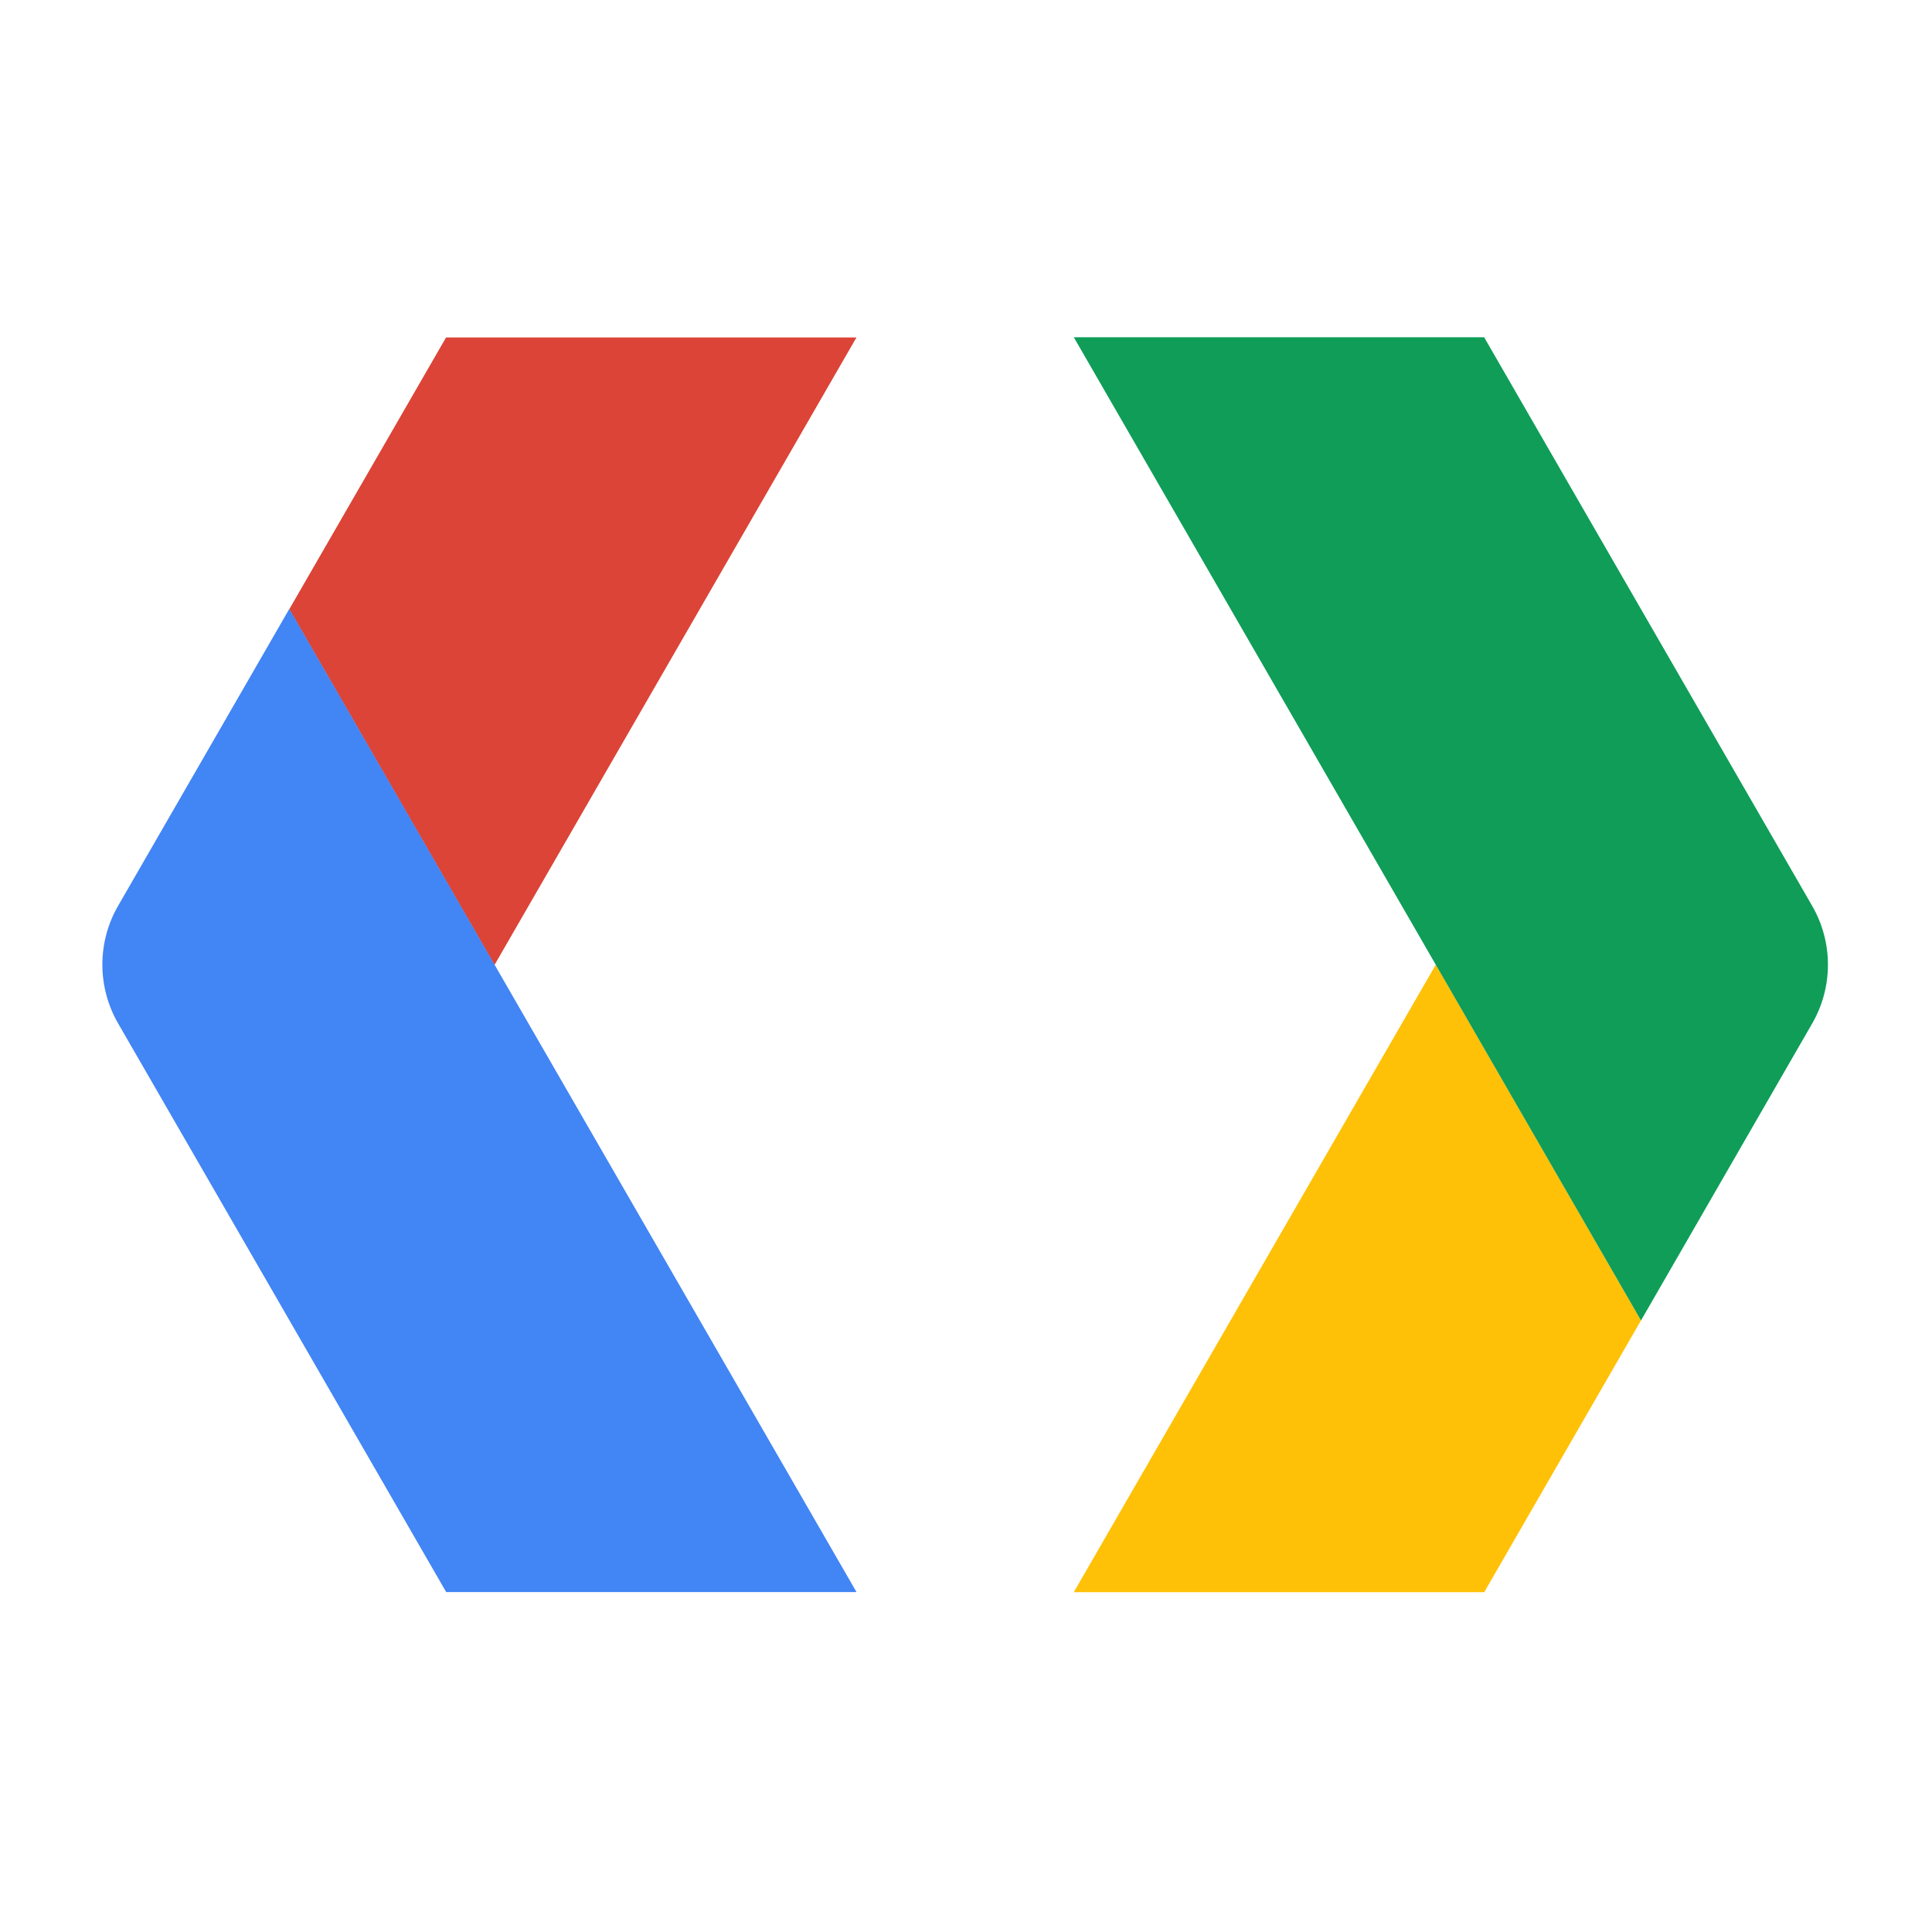
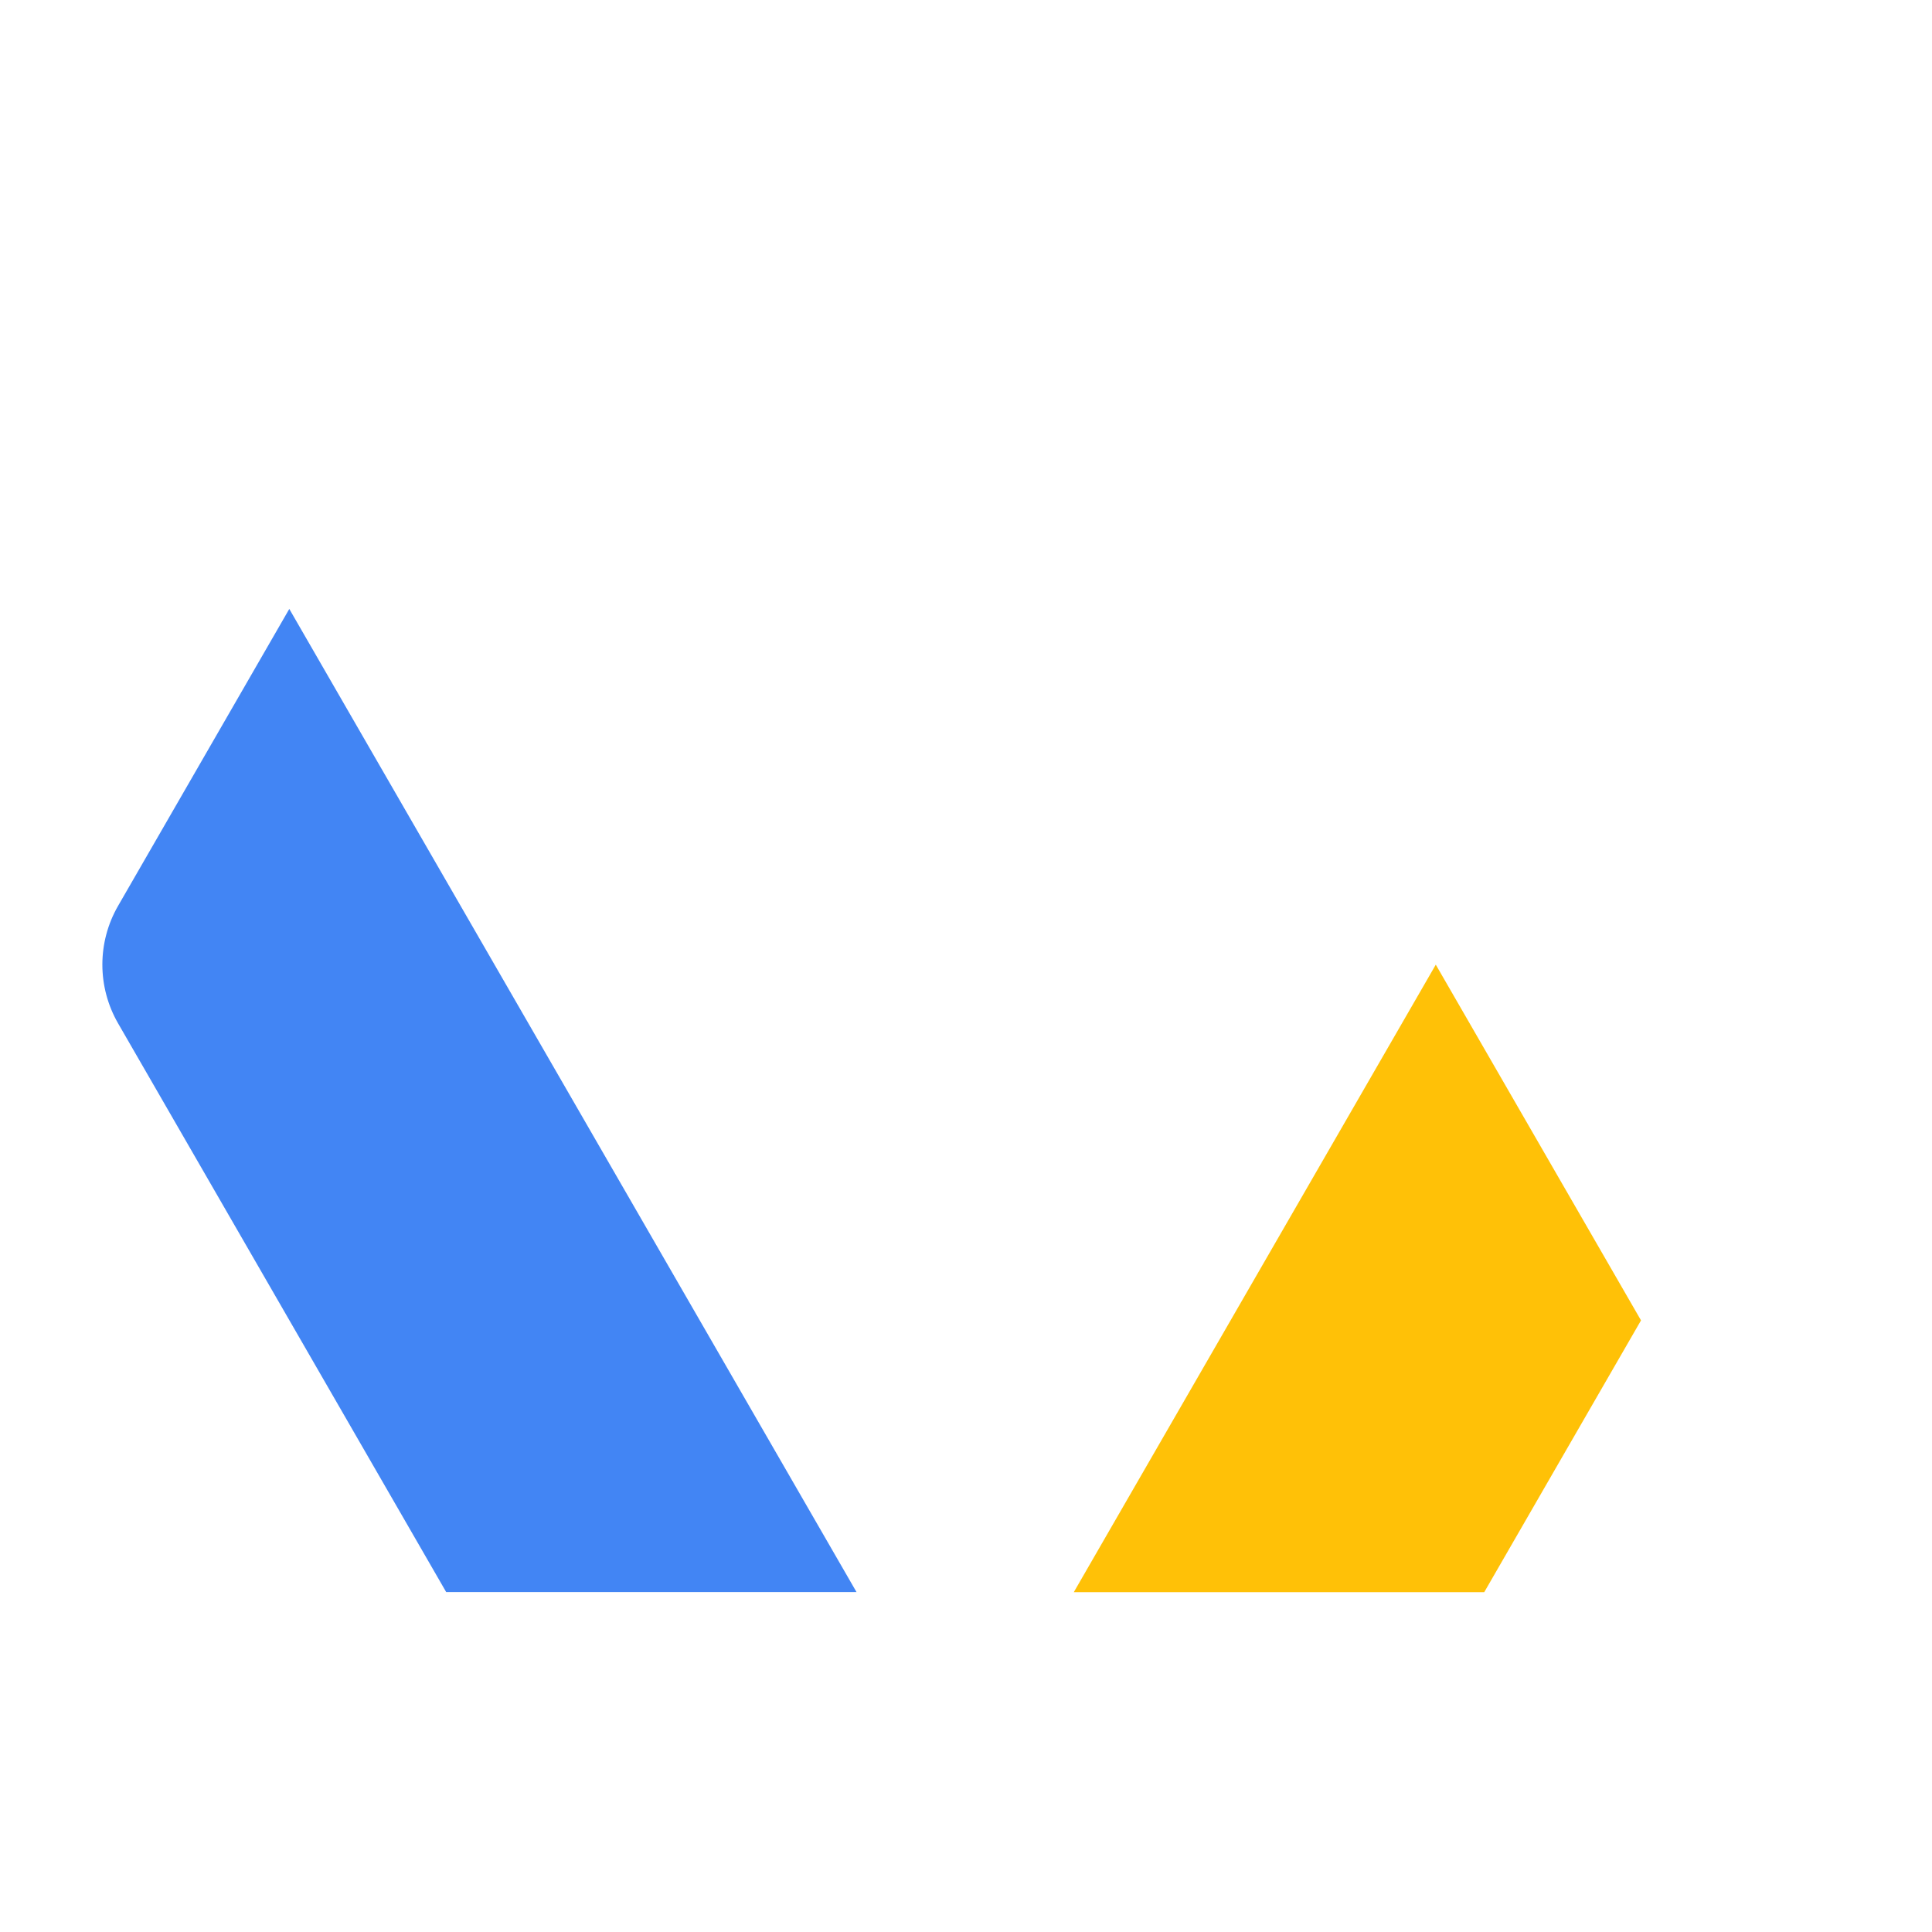
<svg xmlns="http://www.w3.org/2000/svg" width="16px" height="16px" viewBox="0 0 40 40">
  <g transform="matrix(0.203,0,0,0.203,0.644,245.041)">
    <polygon fill="#FFC107" points="148.204,-1044.713 164.194,-1072.433 143.264,-1108.713 106.343,-1044.713 " />
-     <path fill="#0F9D58" d="m181.653,-1102.714c2.14,-3.71 2.14,-8.28 0,-11.99l-33.46,-58l-41.85,0l57.85,100.28c0,0 17.46,-30.29 17.46,-30.29z" />
  </g>
-   <polygon fill="#DB4437" points="9.235,6.987 5.989,12.614 10.238,19.979 17.732,6.987 " />
  <g transform="matrix(0.203,0,0,0.203,0.644,245.041)">
    <path fill="#4285F4" data-iconColor="Protobuf" d="m8.873,-1114.714c-2.14,3.71 -2.14,8.28 0,11.99l33.46,58l41.85,0l-57.85,-100.27l-17.46,30.28z" />
  </g>
</svg>